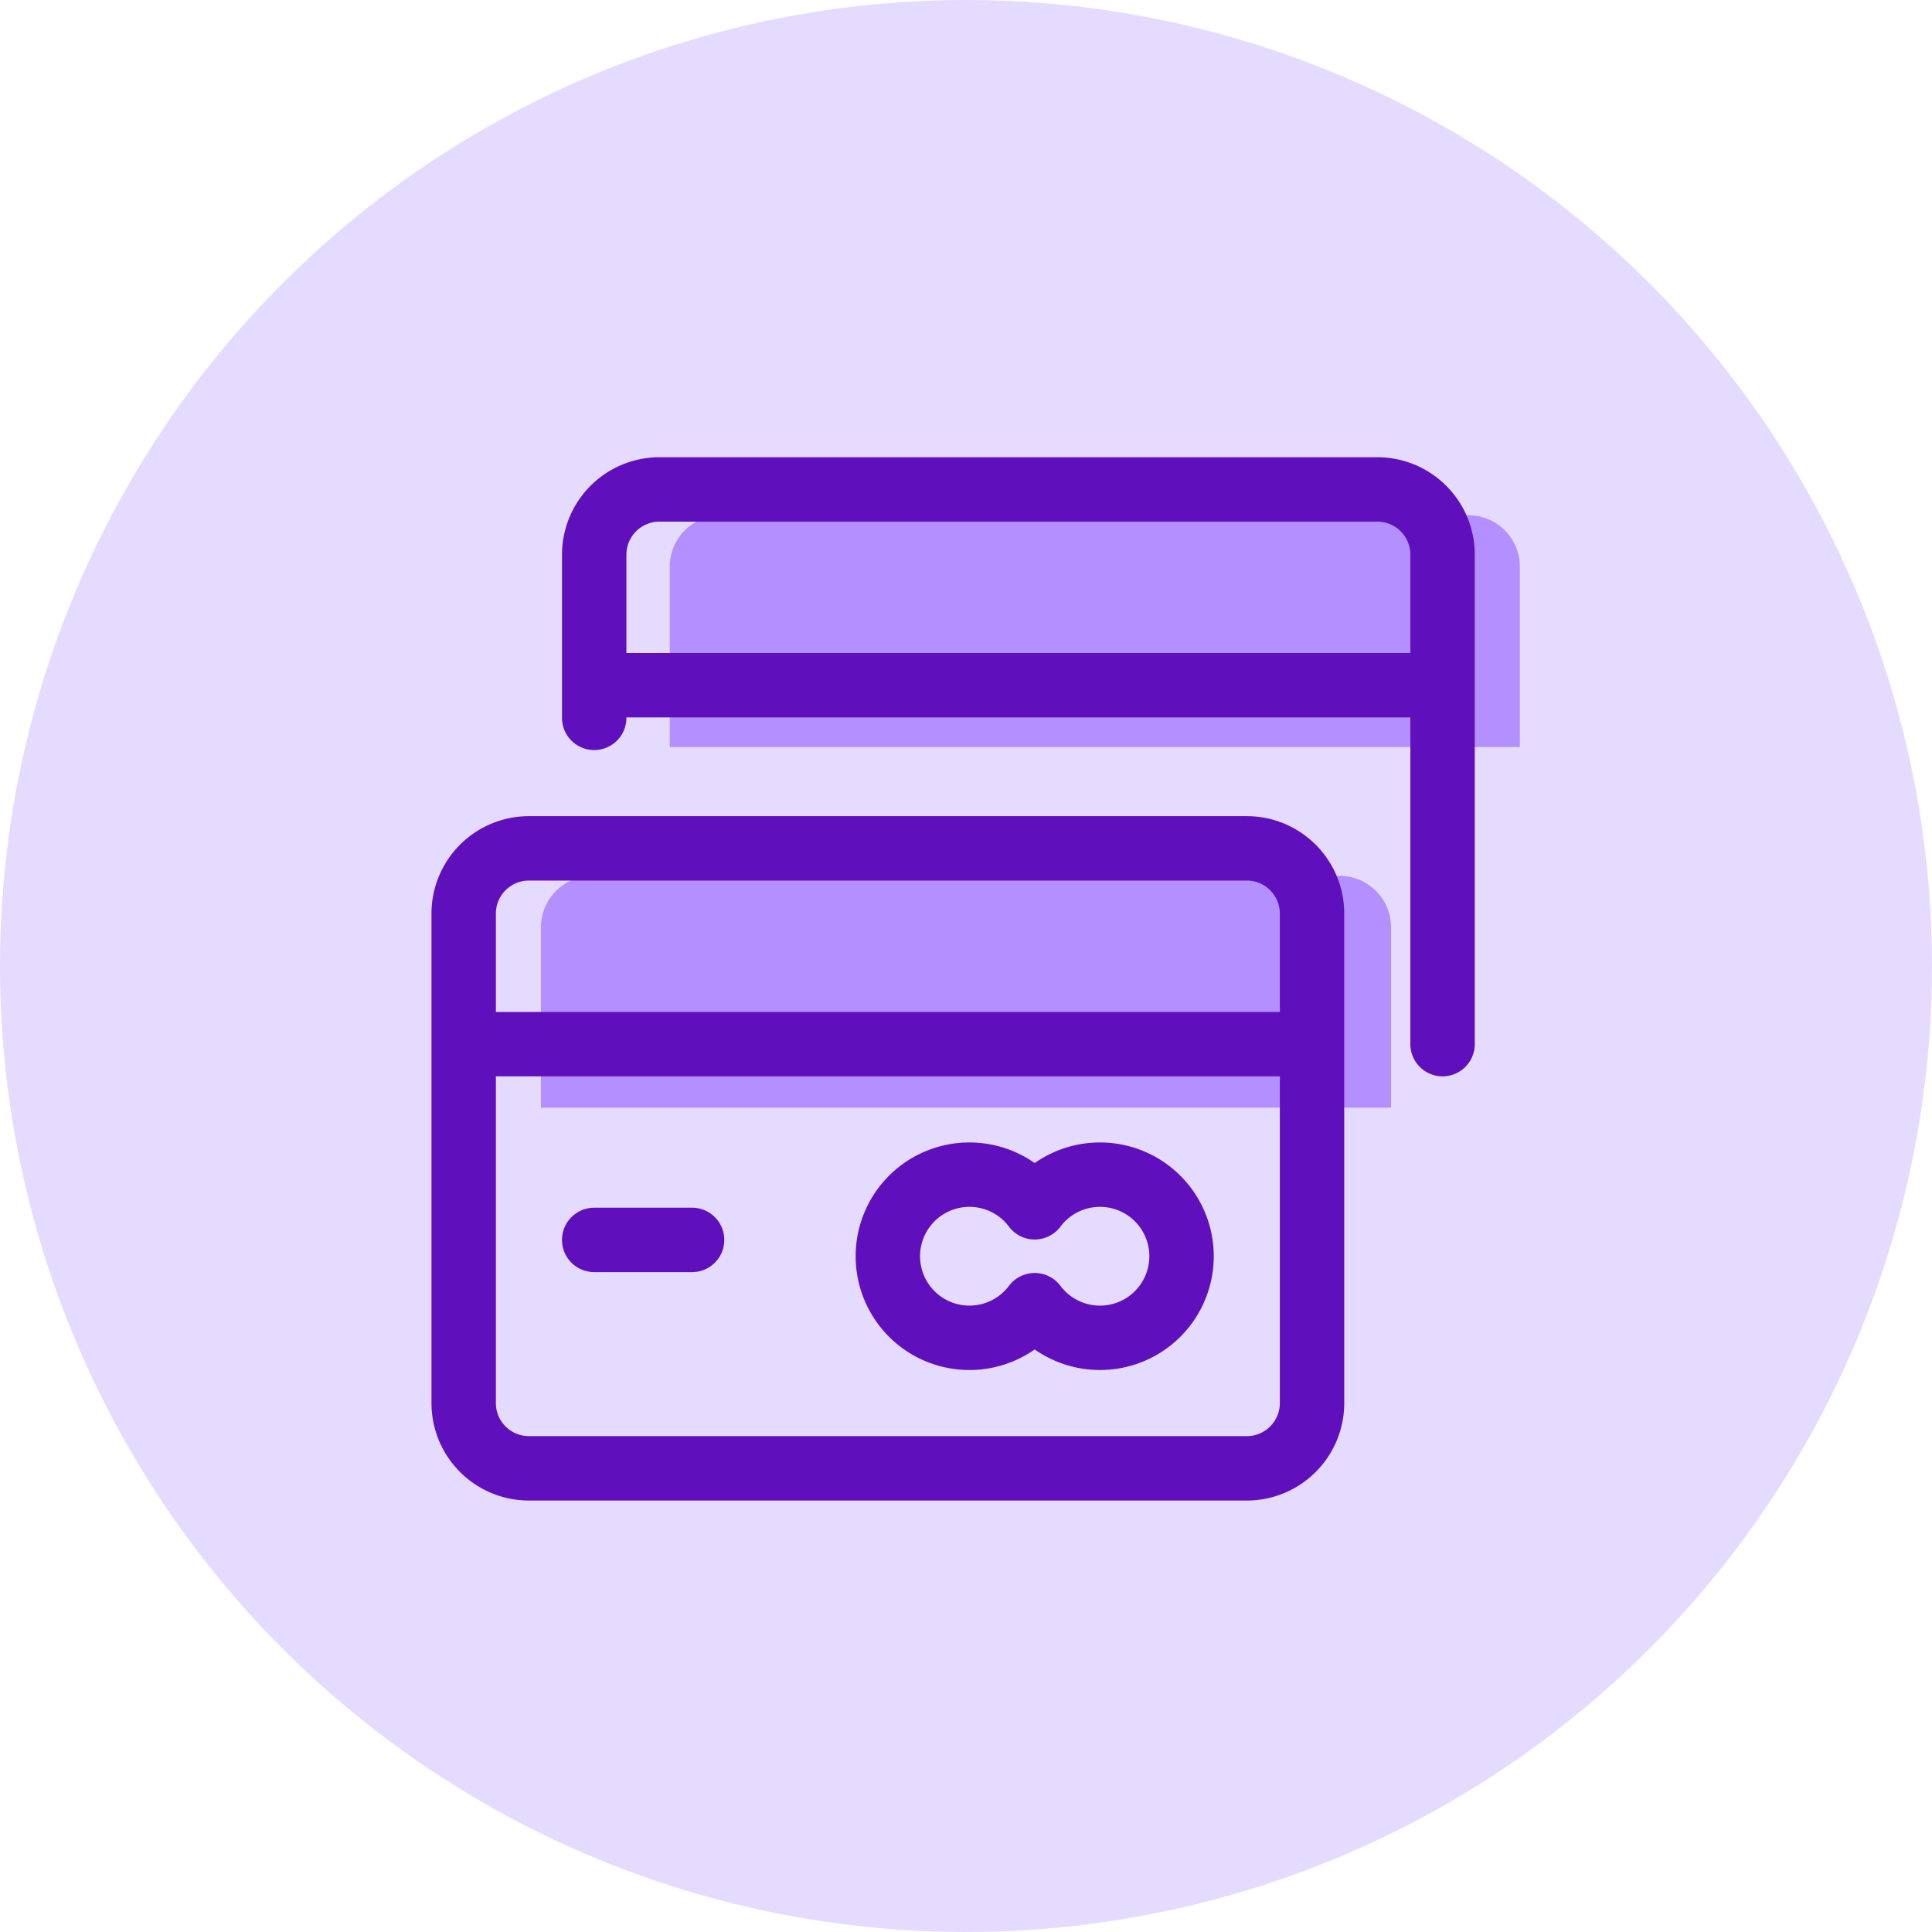
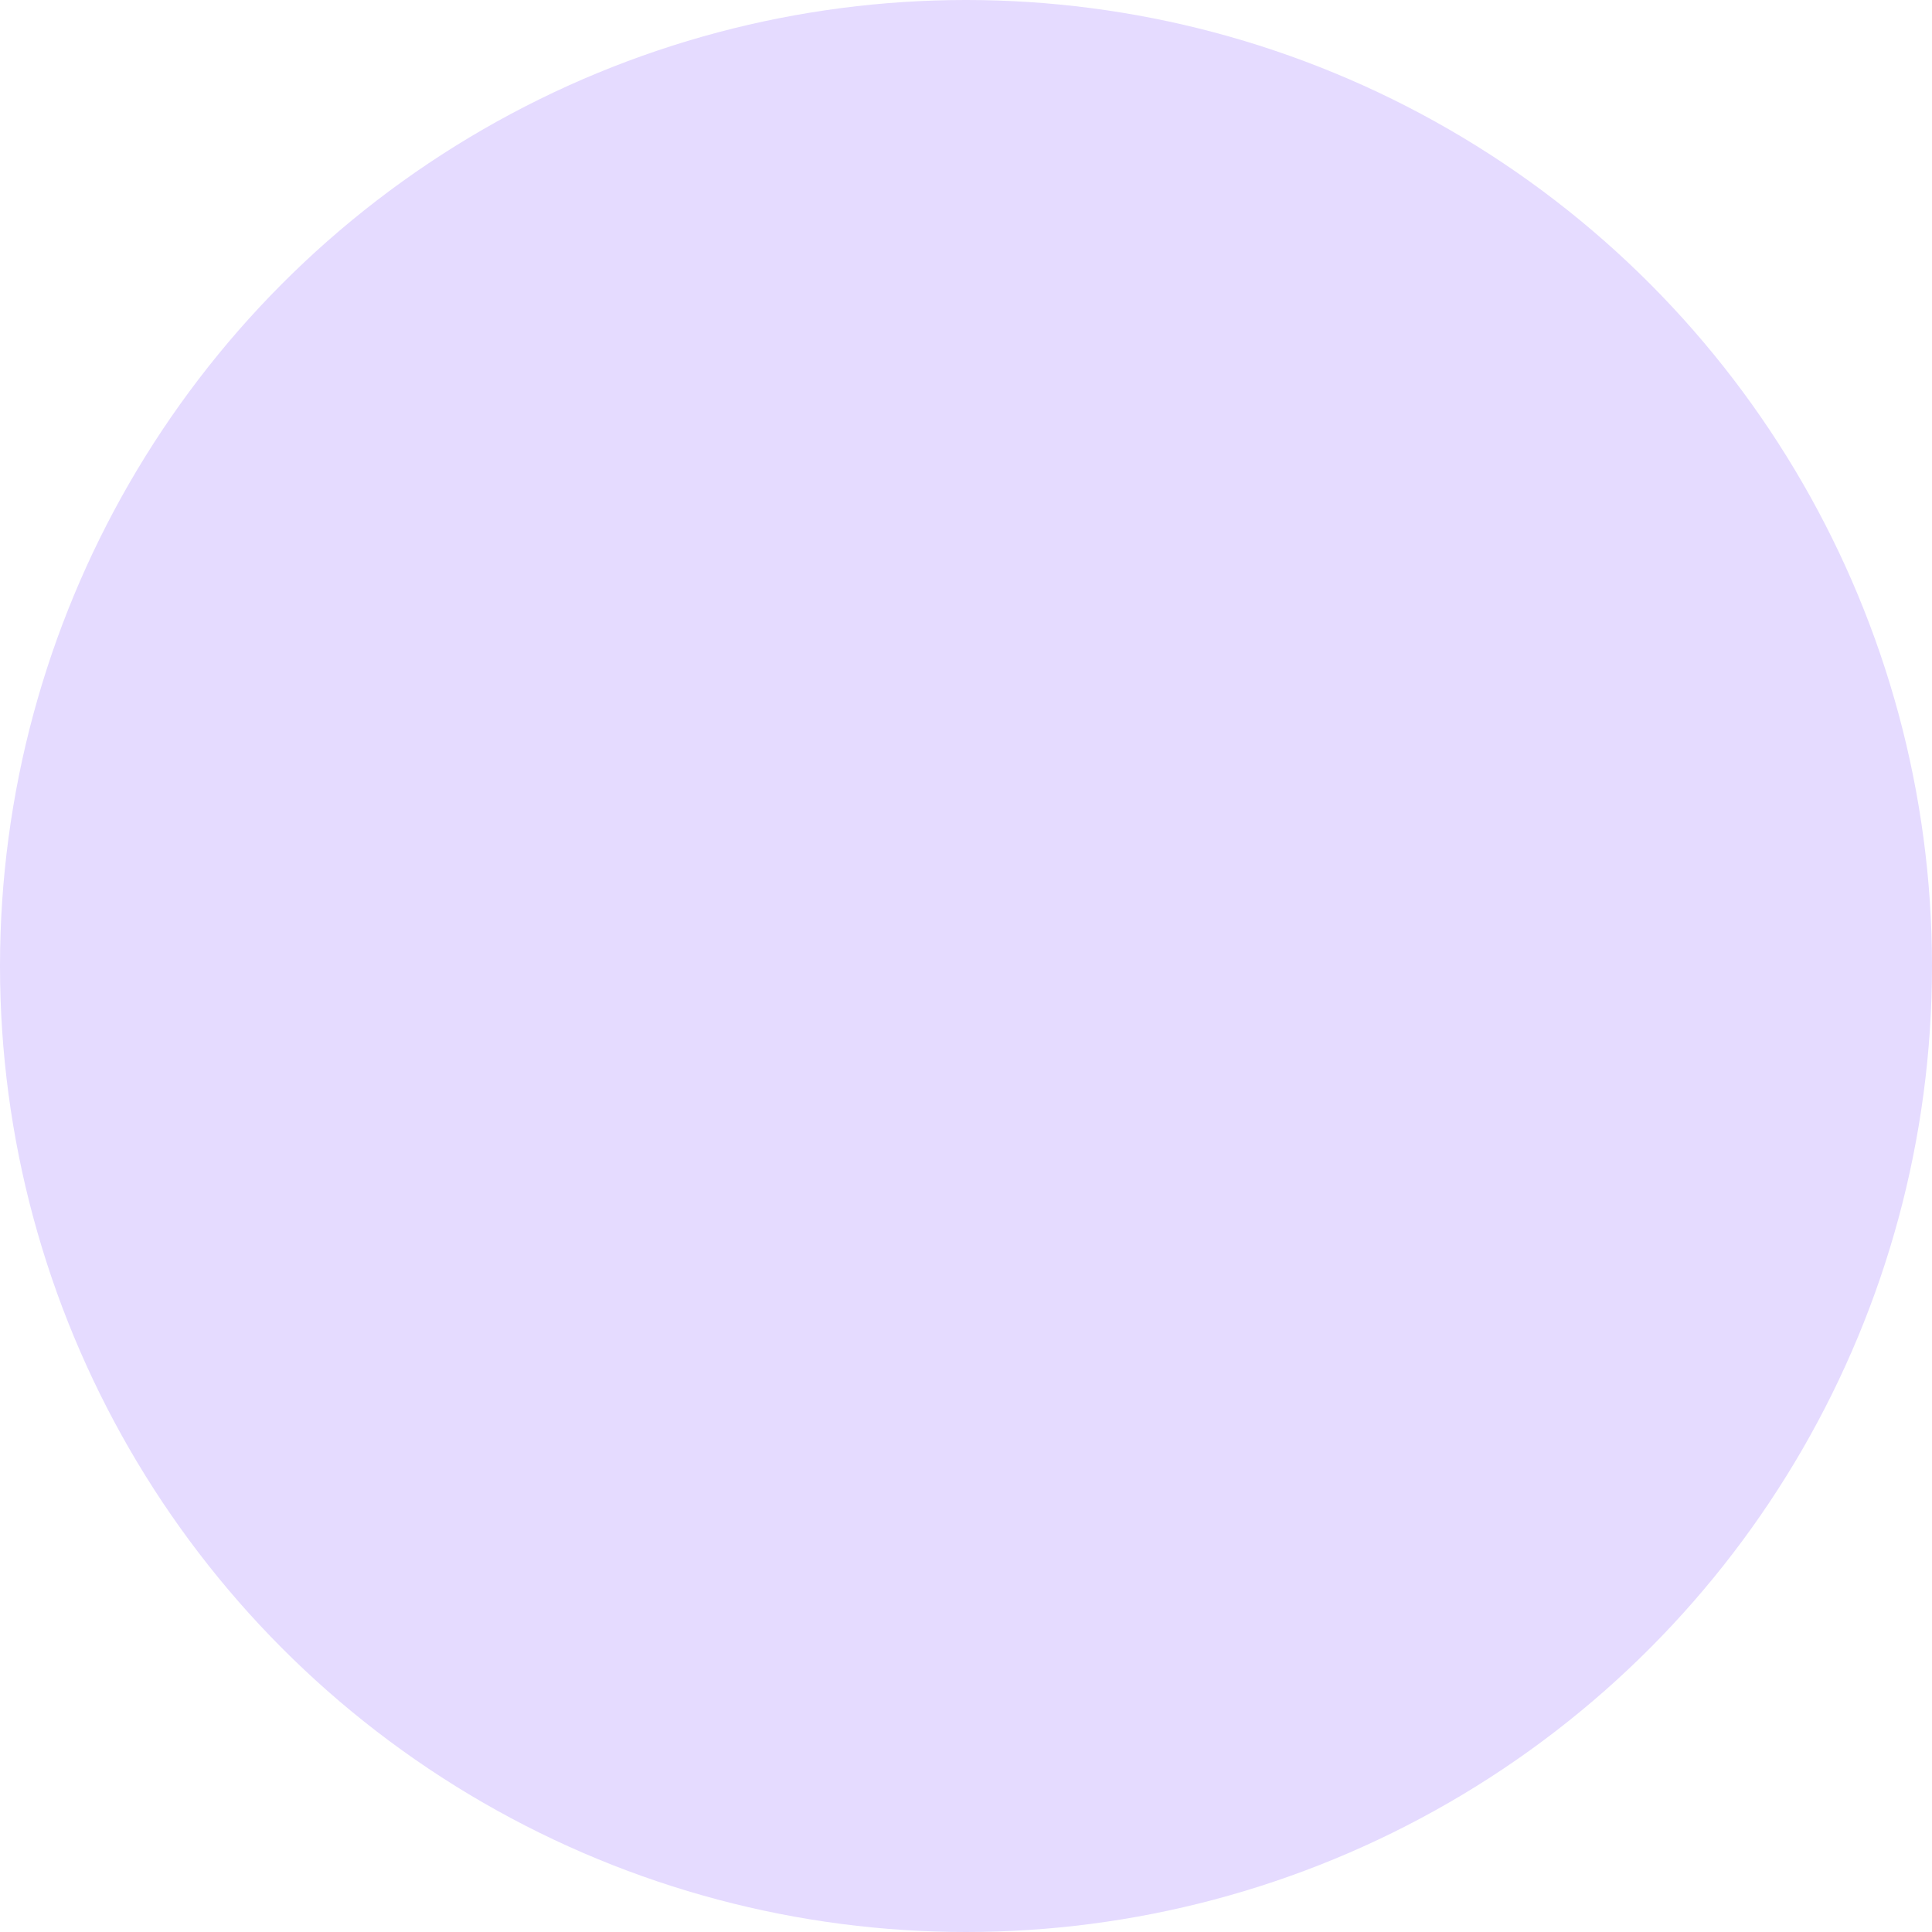
<svg xmlns="http://www.w3.org/2000/svg" width="75" height="75" fill="none">
  <circle cx="37.5" cy="37.5" r="37.5" fill="#E5DBFF" />
-   <path d="M26 22a2 2 0 012-2h29a2 2 0 012 2v7H26v-7zM21 36a2 2 0 012-2h29a2 2 0 012 2v7H21v-7z" fill="#B48FFF" />
-   <path d="M56 40.533v-19C56 20.134 54.866 19 53.467 19H25.6a2.533 2.533 0 00-2.533 2.533v6.334M23.067 26.6H56" stroke="#600FBD" stroke-width="2.5" stroke-linecap="round" stroke-linejoin="round" />
-   <path d="M48.4 32.933H20.533A2.533 2.533 0 0018 35.467v19C18 55.866 19.134 57 20.533 57H48.4c1.4 0 2.533-1.134 2.533-2.533v-19c0-1.4-1.134-2.534-2.533-2.534zM18 40.533h32.933M23.067 48.133h3.8" stroke="#600FBD" stroke-width="2.5" stroke-linecap="round" stroke-linejoin="round" />
-   <path clip-rule="evenodd" d="M40.167 46.867a3.167 3.167 0 100 3.8 3.167 3.167 0 100-3.8z" stroke="#600FBD" stroke-width="2.5" stroke-linecap="round" stroke-linejoin="round" />
</svg>